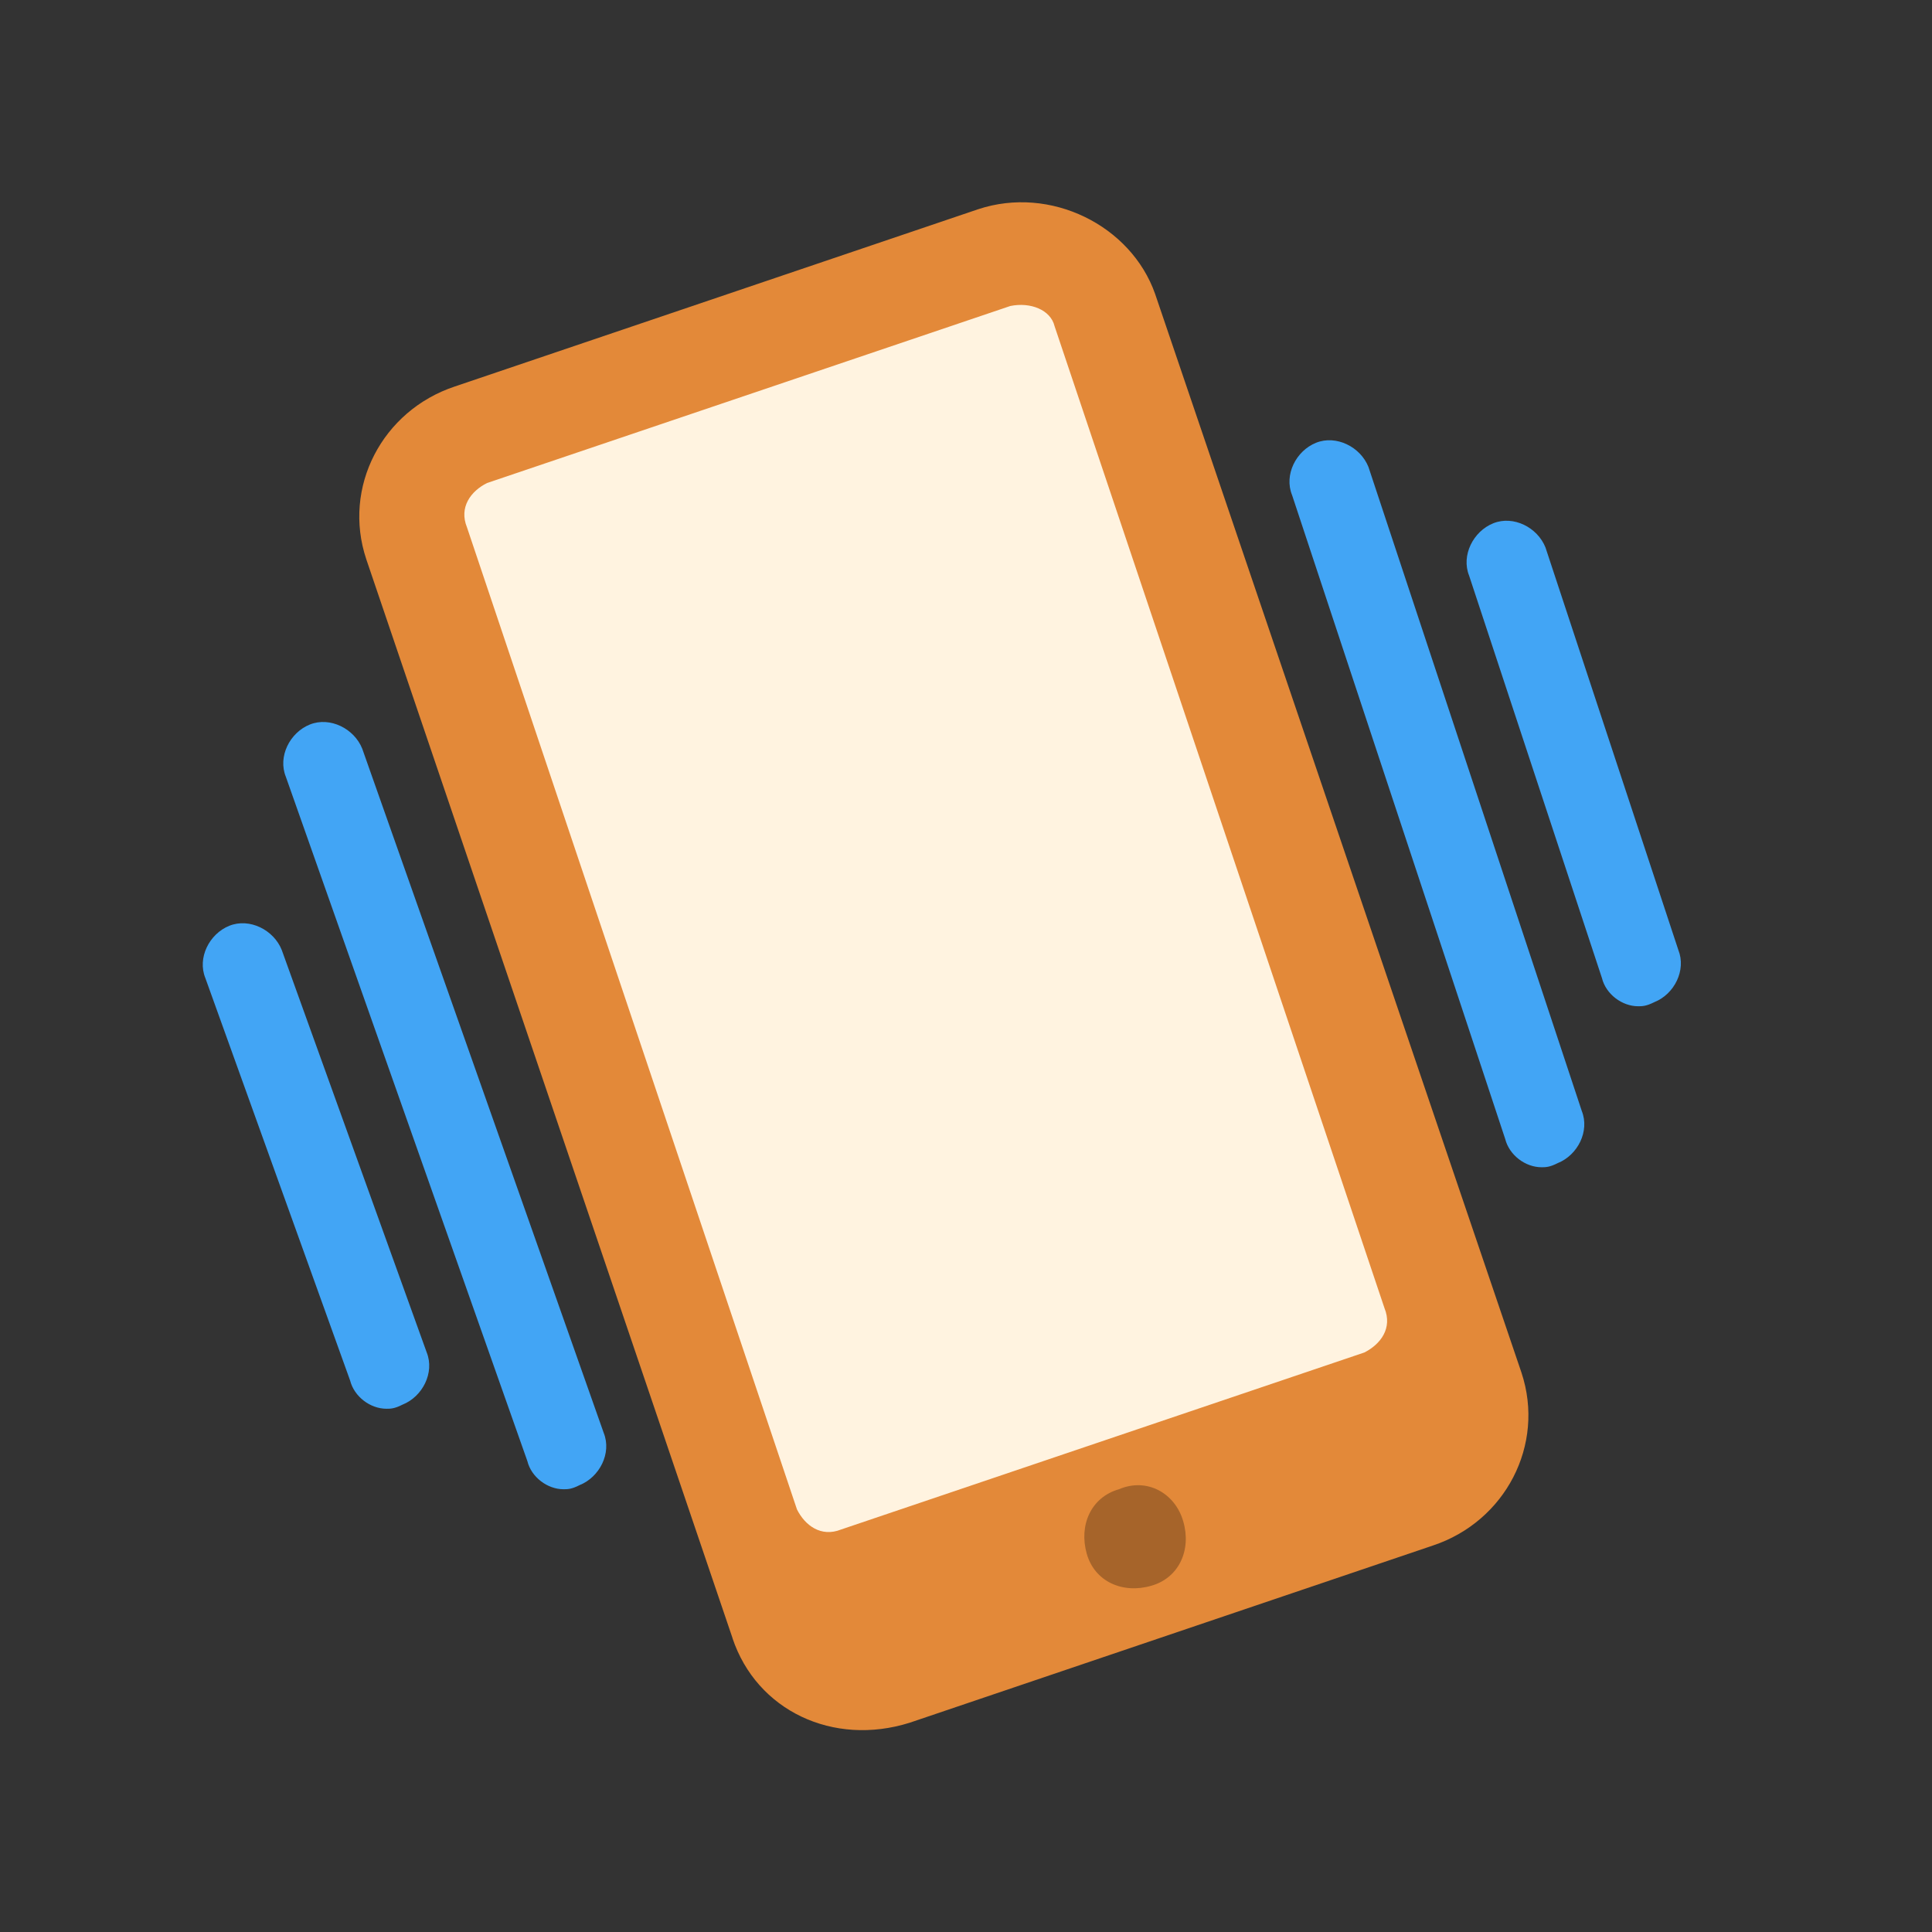
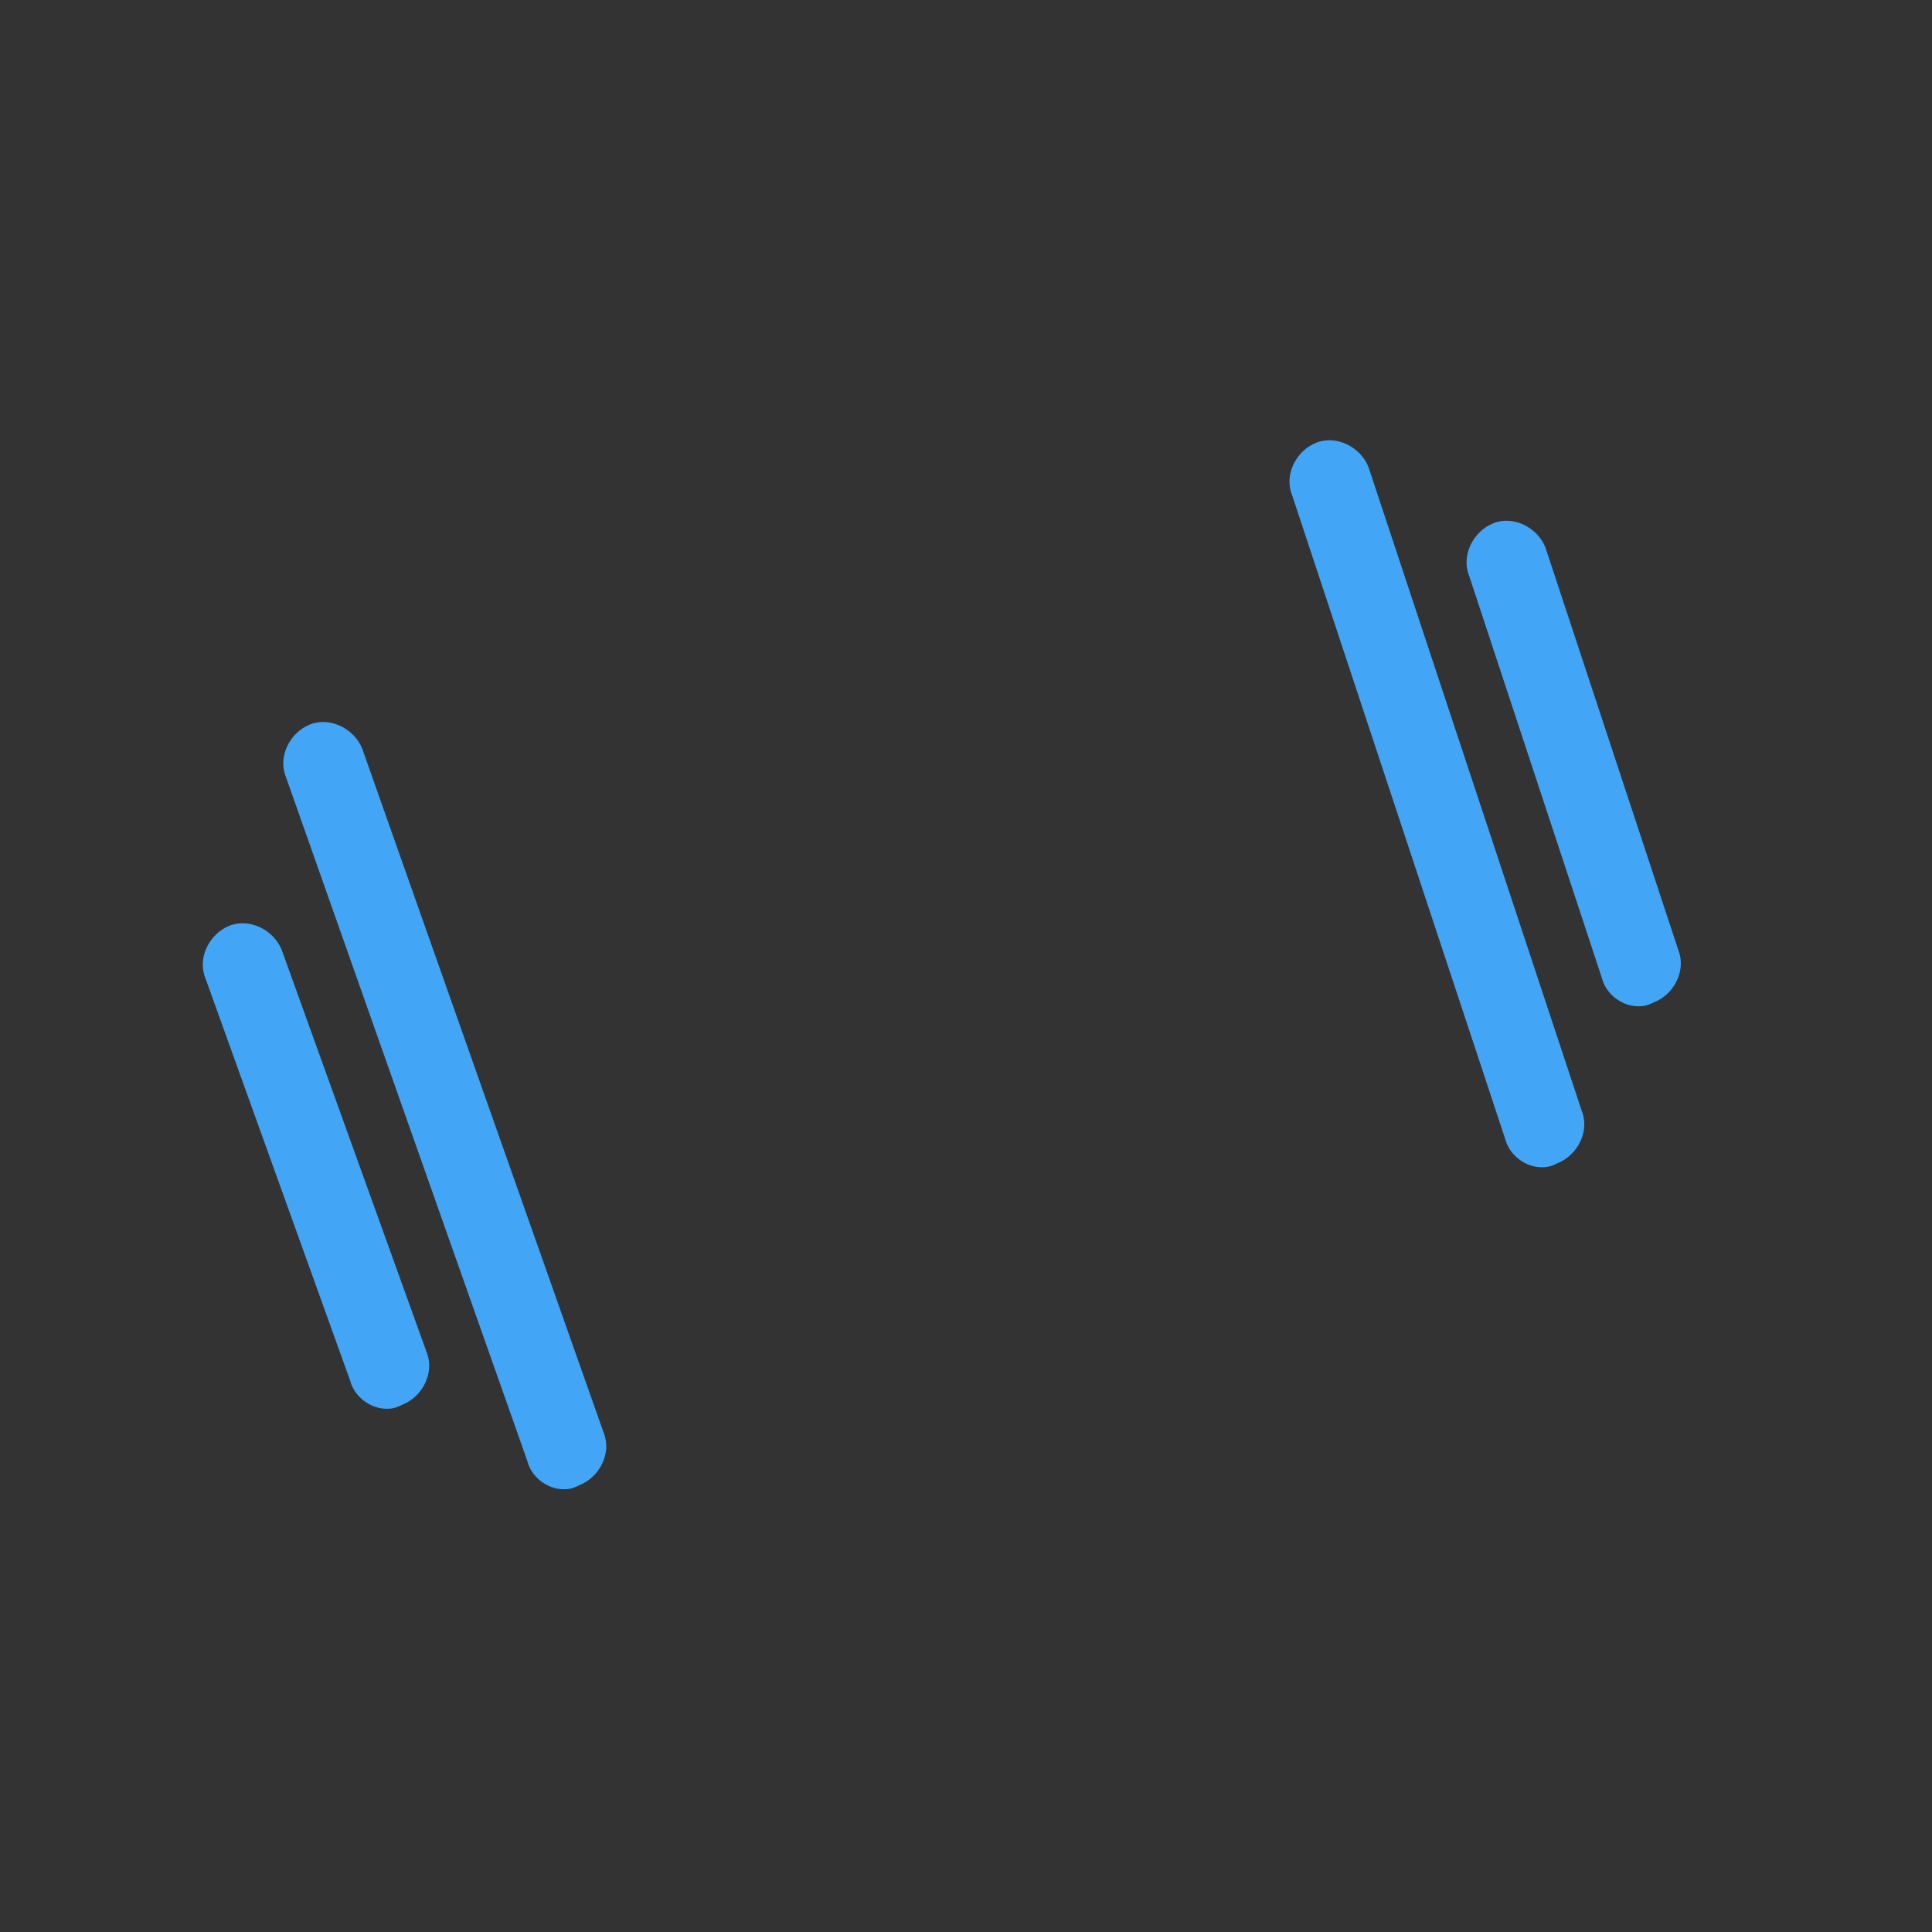
<svg xmlns="http://www.w3.org/2000/svg" width="48" height="48">
  <rect width="100%" height="100%" fill="#333333" stroke="none" />
-   <path d="M18.2 40.7L9.101 13.897C8.5 12.102 9.5 10.2 11.3 9.602l13-4.403c1.8-.597 3.8.403 4.398 2.102l9.102 26.8c.597 1.797-.403 3.7-2.2 4.297l-13 4.403c-1.902.597-3.8-.301-4.402-2.102" fill="#e38939" />
-   <path d="M14 37c-.398 0-.8-.3-.898-.7l-6-17c-.204-.5.097-1.1.597-1.3.5-.2 1.102.102 1.301.602l6 17c.2.5-.102 1.097-.602 1.296C14.2 37 14.102 37 14 37zm-4.398-2c-.403 0-.801-.3-.903-.7l-3.597-10c-.204-.5.097-1.1.597-1.3.5-.2 1.102.102 1.301.602l3.602 10c.199.5-.102 1.097-.602 1.296-.2.102-.3.102-.398.102zM38.3 29c-.403 0-.801-.3-.903-.7l-5.296-16c-.204-.5.097-1.1.597-1.3.5-.2 1.102.102 1.301.602l5.3 16c.2.5-.1 1.097-.6 1.296-.2.102-.302.102-.4.102zm2.398-4c-.398 0-.8-.3-.898-.7l-3.301-10c-.2-.5.102-1.1.602-1.3.5-.2 1.097.102 1.296.602l3.301 10c.2.5-.097 1.097-.597 1.296-.204.102-.301.102-.403.102zm0 0" fill="#42a5f5" />
-   <path d="M25.102 7.602l-13 4.398c-.403.2-.704.602-.5 1.102L19.8 37.5c.199.398.597.7 1.097.5l13-4.398c.403-.204.704-.602.5-1.102L26.2 8.102c-.097-.403-.597-.602-1.097-.5" fill="#fff3e0" />
-   <path d="M29.398 37.8c.204.7-.097 1.4-.796 1.598-.704.204-1.403-.097-1.602-.796-.2-.704.102-1.403.8-1.602.7-.3 1.4.102 1.598.8" fill="#a6642a" />
+   <path d="M14 37c-.398 0-.8-.3-.898-.7l-6-17c-.204-.5.097-1.1.597-1.3.5-.2 1.102.102 1.301.602l6 17c.2.5-.102 1.097-.602 1.296C14.2 37 14.102 37 14 37zm-4.398-2c-.403 0-.801-.3-.903-.7l-3.597-10c-.204-.5.097-1.1.597-1.3.5-.2 1.102.102 1.301.602l3.602 10c.199.5-.102 1.097-.602 1.296-.2.102-.3.102-.398.102zM38.3 29c-.403 0-.801-.3-.903-.7l-5.296-16c-.204-.5.097-1.1.597-1.3.5-.2 1.102.102 1.301.602l5.3 16c.2.5-.1 1.097-.6 1.296-.2.102-.302.102-.4.102m2.398-4c-.398 0-.8-.3-.898-.7l-3.301-10c-.2-.5.102-1.1.602-1.3.5-.2 1.097.102 1.296.602l3.301 10c.2.5-.097 1.097-.597 1.296-.204.102-.301.102-.403.102zm0 0" fill="#42a5f5" />
</svg>